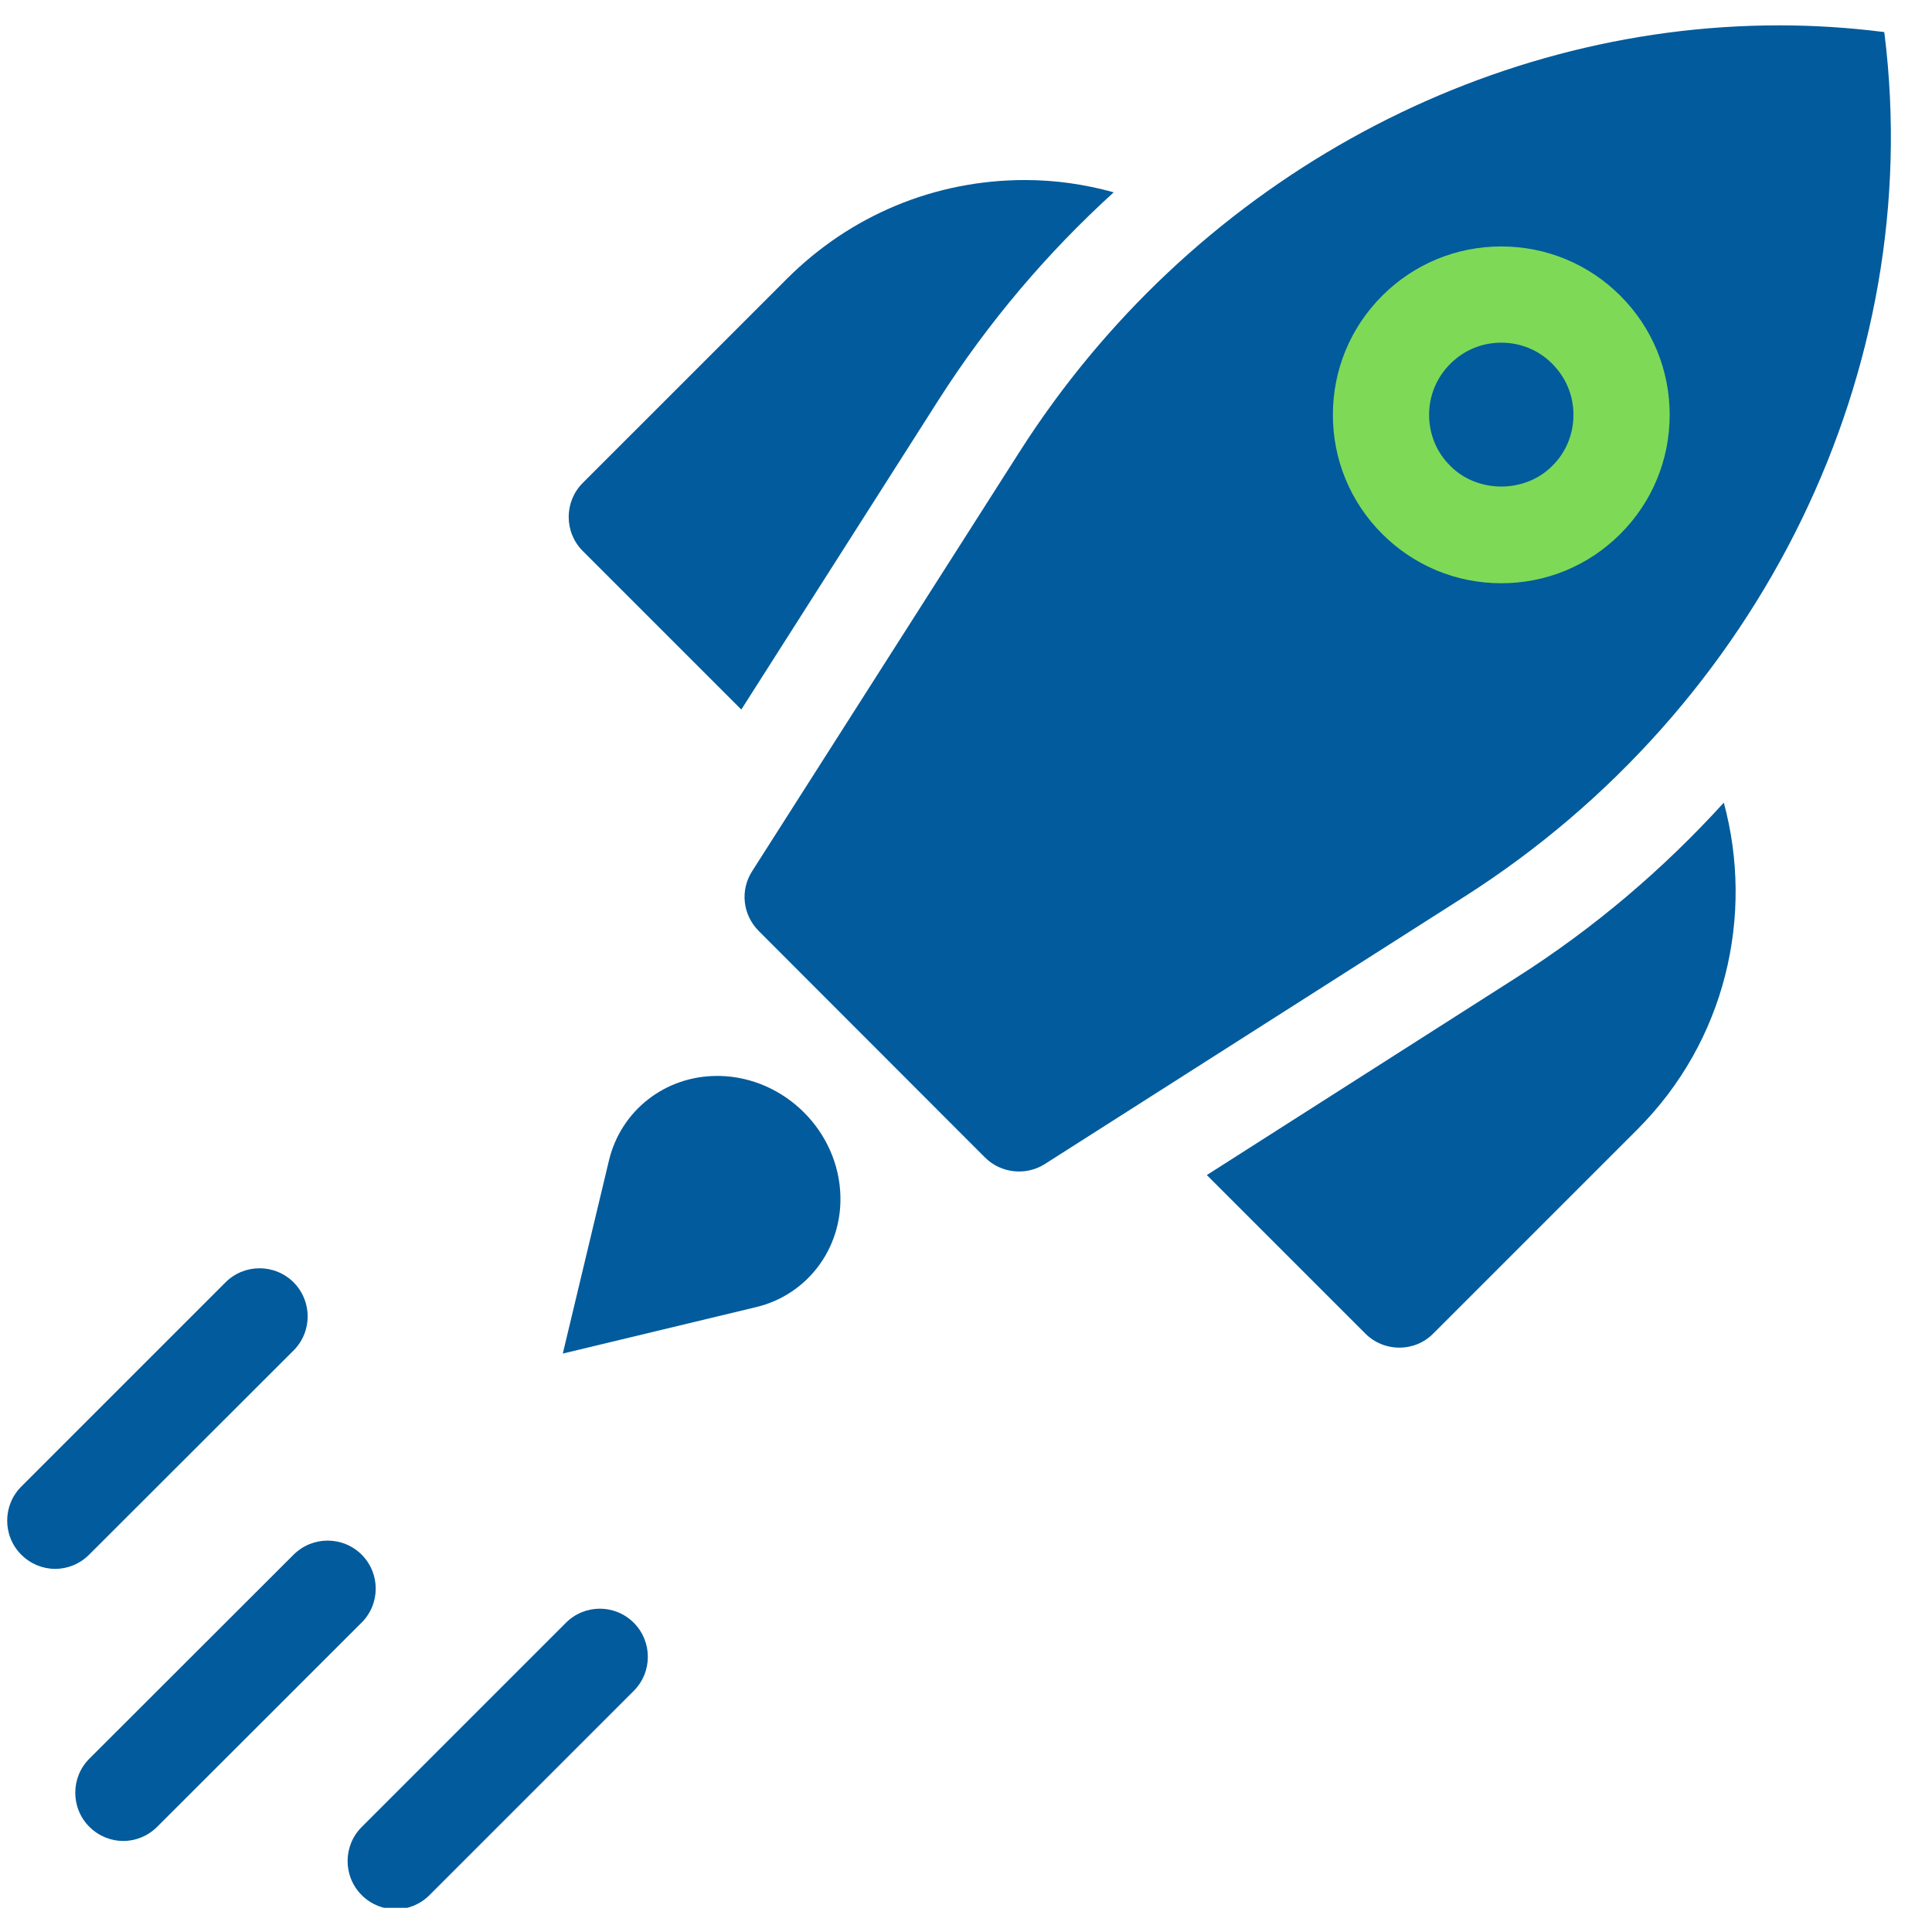
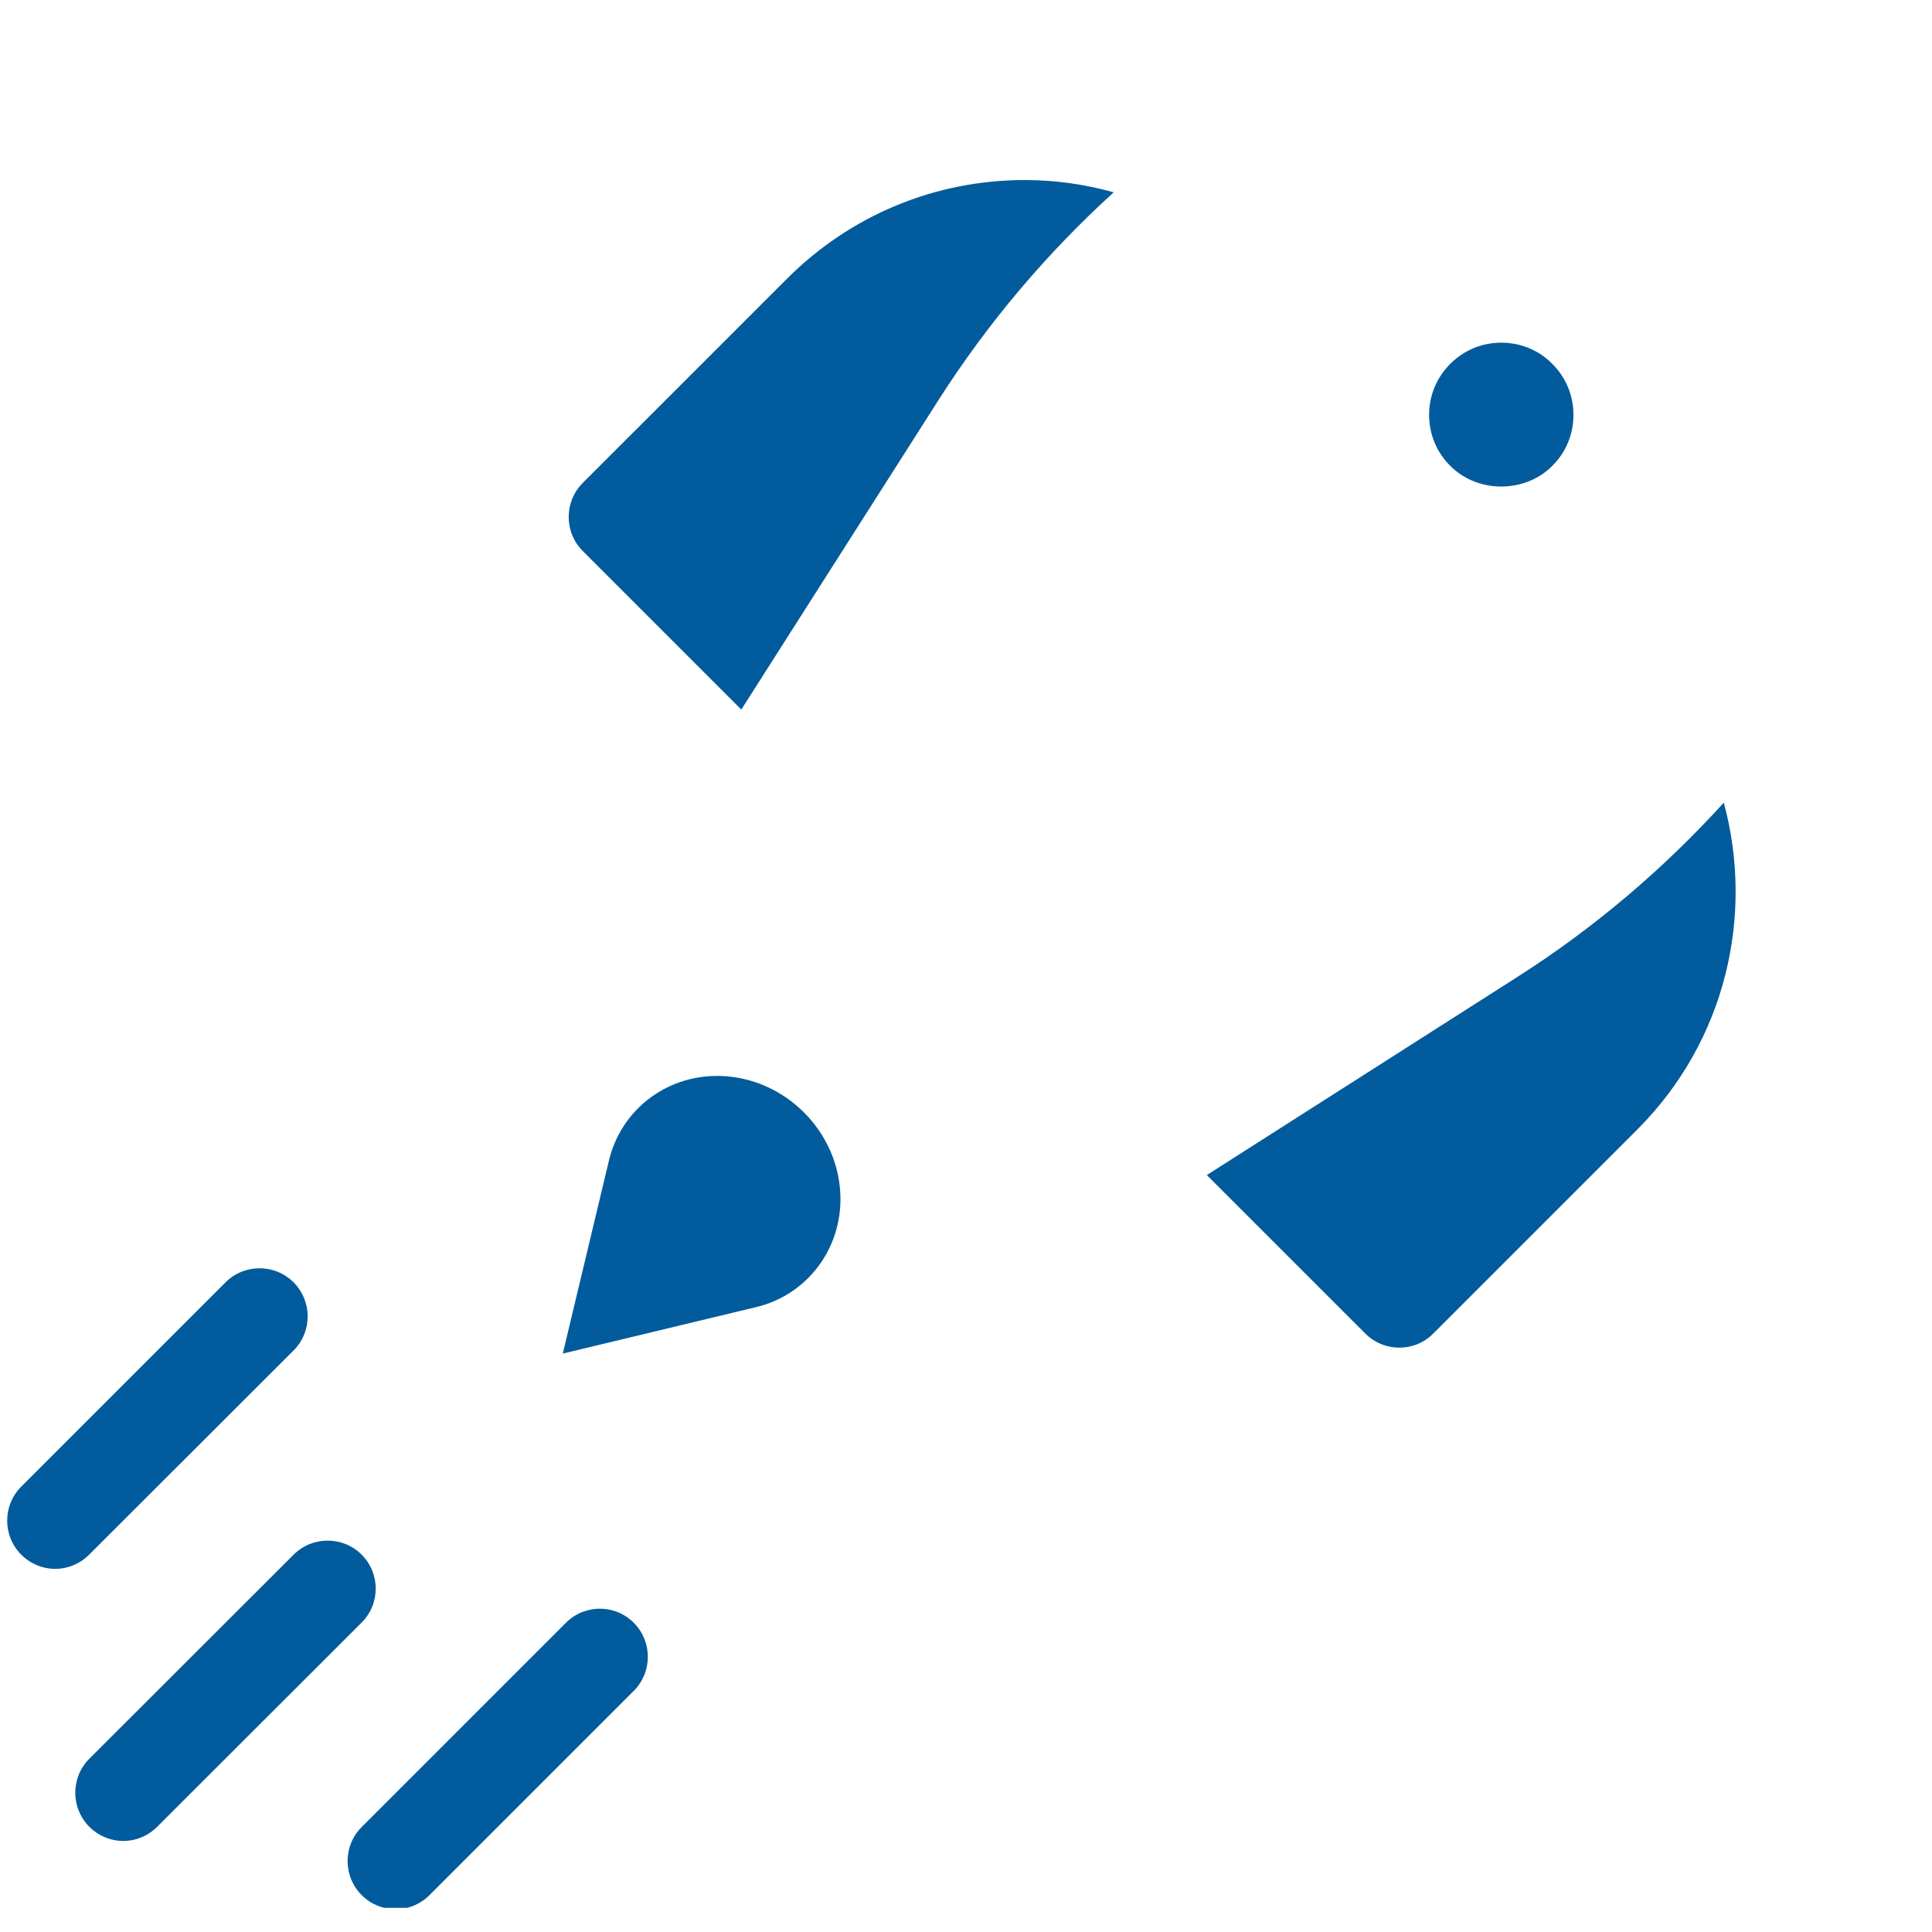
<svg xmlns="http://www.w3.org/2000/svg" width="1000" zoomAndPan="magnify" viewBox="0 0 750 750" height="1000" preserveAspectRatio="xMidYMid meet" version="1.0">
  <defs>
    <clipPath id="ad04485e5e">
      <path d="M 450 66.949 L 675 66.949 L 675 291.949 L 450 291.949 Z M 450 66.949 " clip-rule="nonzero" />
    </clipPath>
    <clipPath id="b6dfe2b55a">
-       <path d="M 562.5 66.949 C 500.367 66.949 450 117.316 450 179.449 C 450 241.582 500.367 291.949 562.5 291.949 C 624.633 291.949 675 241.582 675 179.449 C 675 117.316 624.633 66.949 562.5 66.949 Z M 562.5 66.949 " clip-rule="nonzero" />
-     </clipPath>
+       </clipPath>
    <clipPath id="354e12aac8">
      <path d="M 289 9.375 L 735 9.375 L 735 455 L 289 455 Z M 289 9.375 " clip-rule="nonzero" />
    </clipPath>
    <clipPath id="5b6d7607d0">
      <path d="M 134 624 L 252 624 L 252 740.625 L 134 740.625 Z M 134 624 " clip-rule="nonzero" />
    </clipPath>
  </defs>
  <g clip-path="url(#ad04485e5e)">
    <g clip-path="url(#b6dfe2b55a)">
-       <path fill="#7ed957" d="M 450 66.949 L 675 66.949 L 675 291.949 L 450 291.949 Z M 450 66.949 " fill-opacity="1" fill-rule="nonzero" />
-     </g>
+       </g>
  </g>
  <path fill="#015b9c" d="M 588.68 379.484 L 468.484 456.156 L 530.027 517.699 C 537.312 524.984 549.176 524.984 556.363 517.699 L 635.652 438.414 C 669.93 404.137 681.043 355.387 669.18 311.586 C 645.832 337.27 618.938 360.246 588.68 379.484 Z M 588.68 379.484 " fill-opacity="1" fill-rule="nonzero" />
  <path fill="#015b9c" d="M 287.773 275.445 L 364.352 155.25 C 383.684 124.992 406.66 98.004 432.344 74.656 C 421.227 71.574 409.742 69.891 397.879 69.891 C 362.953 69.891 330.172 83.527 305.426 108.277 L 226.227 187.473 C 218.945 194.754 218.945 206.617 226.227 213.902 Z M 287.773 275.445 " fill-opacity="1" fill-rule="nonzero" />
  <g clip-path="url(#354e12aac8)">
-     <path fill="#015b9c" d="M 731.566 13.203 C 731.473 12.926 731.473 12.645 731.473 12.457 C 731.191 12.363 730.914 12.363 730.727 12.363 C 717.371 10.684 704.016 9.844 690.66 9.844 C 574.297 9.844 461.762 71.945 395.824 175.332 L 291.977 338.203 C 287.211 345.676 288.332 355.199 294.59 361.457 L 382.379 449.34 C 388.543 455.504 398.348 456.531 405.633 451.859 L 568.598 348.012 C 683.75 274.605 747.723 143.203 731.566 13.203 Z M 517.422 161.043 C 517.422 143.578 524.238 127.141 536.566 114.812 C 548.895 102.484 565.332 95.668 582.793 95.668 C 600.258 95.668 616.695 102.484 629.023 114.812 C 641.352 127.141 648.168 143.578 648.168 161.043 C 648.168 178.504 641.352 194.941 629.023 207.27 C 616.695 219.598 600.258 226.414 582.793 226.414 C 565.332 226.414 548.895 219.598 536.566 207.27 C 524.238 194.941 517.422 178.504 517.422 161.043 Z M 517.422 161.043 " fill-opacity="1" fill-rule="nonzero" />
-   </g>
+     </g>
  <path fill="#015b9c" d="M 602.594 180.84 C 607.918 175.609 610.812 168.512 610.812 161.043 C 610.812 153.57 607.918 146.566 602.594 141.242 C 597.363 135.918 590.266 133.023 582.793 133.023 C 575.324 133.023 568.32 135.918 562.996 141.242 C 557.672 146.566 554.777 153.57 554.777 161.043 C 554.777 168.512 557.672 175.609 562.996 180.84 C 568.227 186.164 575.512 188.871 582.793 188.871 C 590.078 188.871 597.363 186.164 602.594 180.84 Z M 602.594 180.84 " fill-opacity="1" fill-rule="nonzero" />
  <path fill="#015b9c" d="M 279.367 417.68 L 278.34 417.68 C 258.262 417.68 241.078 431.035 236.406 450.461 L 218.477 525.453 L 293.469 507.43 C 313.176 502.758 326.719 485.016 326.25 464.469 C 325.691 439.254 304.676 418.238 279.367 417.68 Z M 279.367 417.68 " fill-opacity="1" fill-rule="nonzero" />
  <path fill="#015b9c" d="M 140.402 603.527 C 133.117 596.242 121.258 596.242 113.973 603.527 L 34.684 682.723 C 27.398 690.008 27.398 701.867 34.684 709.152 C 38.328 712.793 43.09 714.664 47.852 714.664 C 52.613 714.664 57.379 712.793 61.02 709.152 L 140.309 629.957 C 147.688 622.672 147.688 610.812 140.402 603.527 Z M 140.402 603.527 " fill-opacity="1" fill-rule="nonzero" />
  <g clip-path="url(#5b6d7607d0)">
    <path fill="#015b9c" d="M 219.691 629.957 L 140.402 709.246 C 133.117 716.531 133.117 728.391 140.402 735.676 C 144.043 739.316 148.809 741.184 153.57 741.184 C 158.332 741.184 163.098 739.316 166.738 735.676 L 246.027 656.387 C 253.312 649.102 253.312 637.242 246.027 629.957 C 238.742 622.672 226.977 622.672 219.691 629.957 Z M 219.691 629.957 " fill-opacity="1" fill-rule="nonzero" />
  </g>
  <path fill="#015b9c" d="M 113.973 524.238 C 121.258 516.953 121.258 505.094 113.973 497.809 C 106.688 490.523 94.828 490.523 87.543 497.809 L 8.254 577.098 C 0.969 584.383 0.969 596.242 8.254 603.527 C 11.898 607.168 16.66 609.039 21.422 609.039 C 26.184 609.039 30.949 607.168 34.59 603.527 Z M 113.973 524.238 " fill-opacity="1" fill-rule="nonzero" />
</svg>